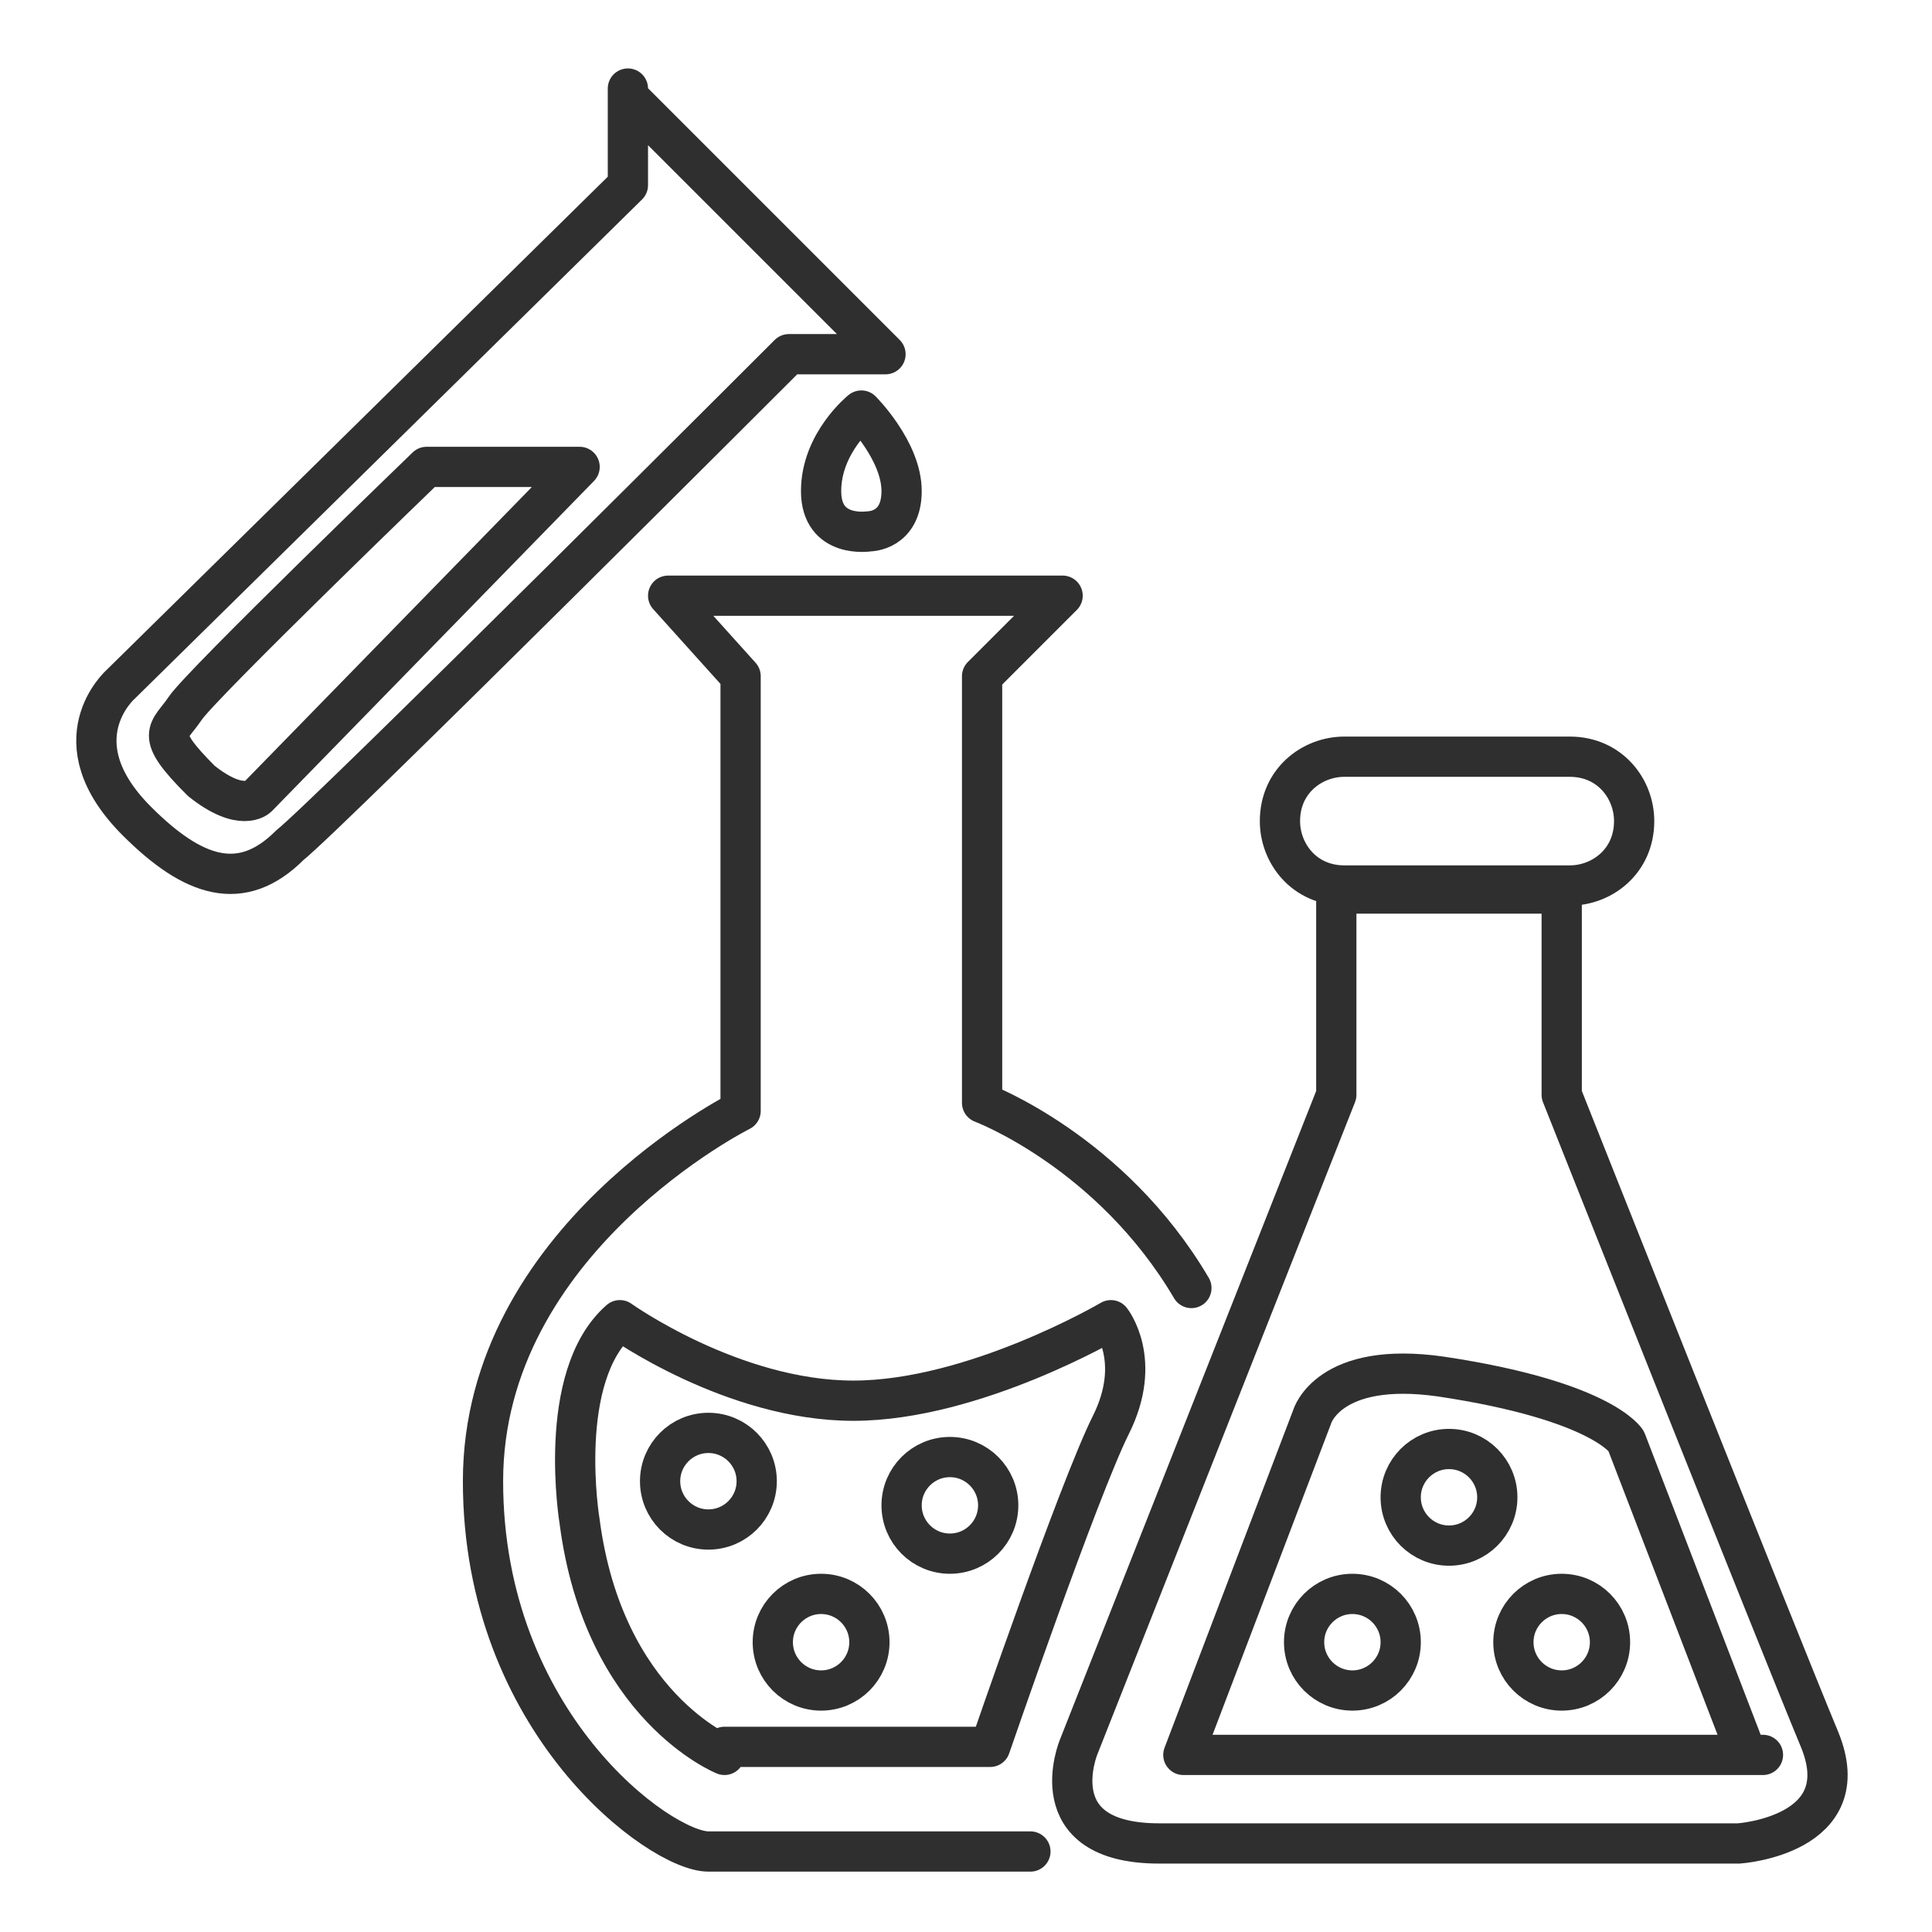
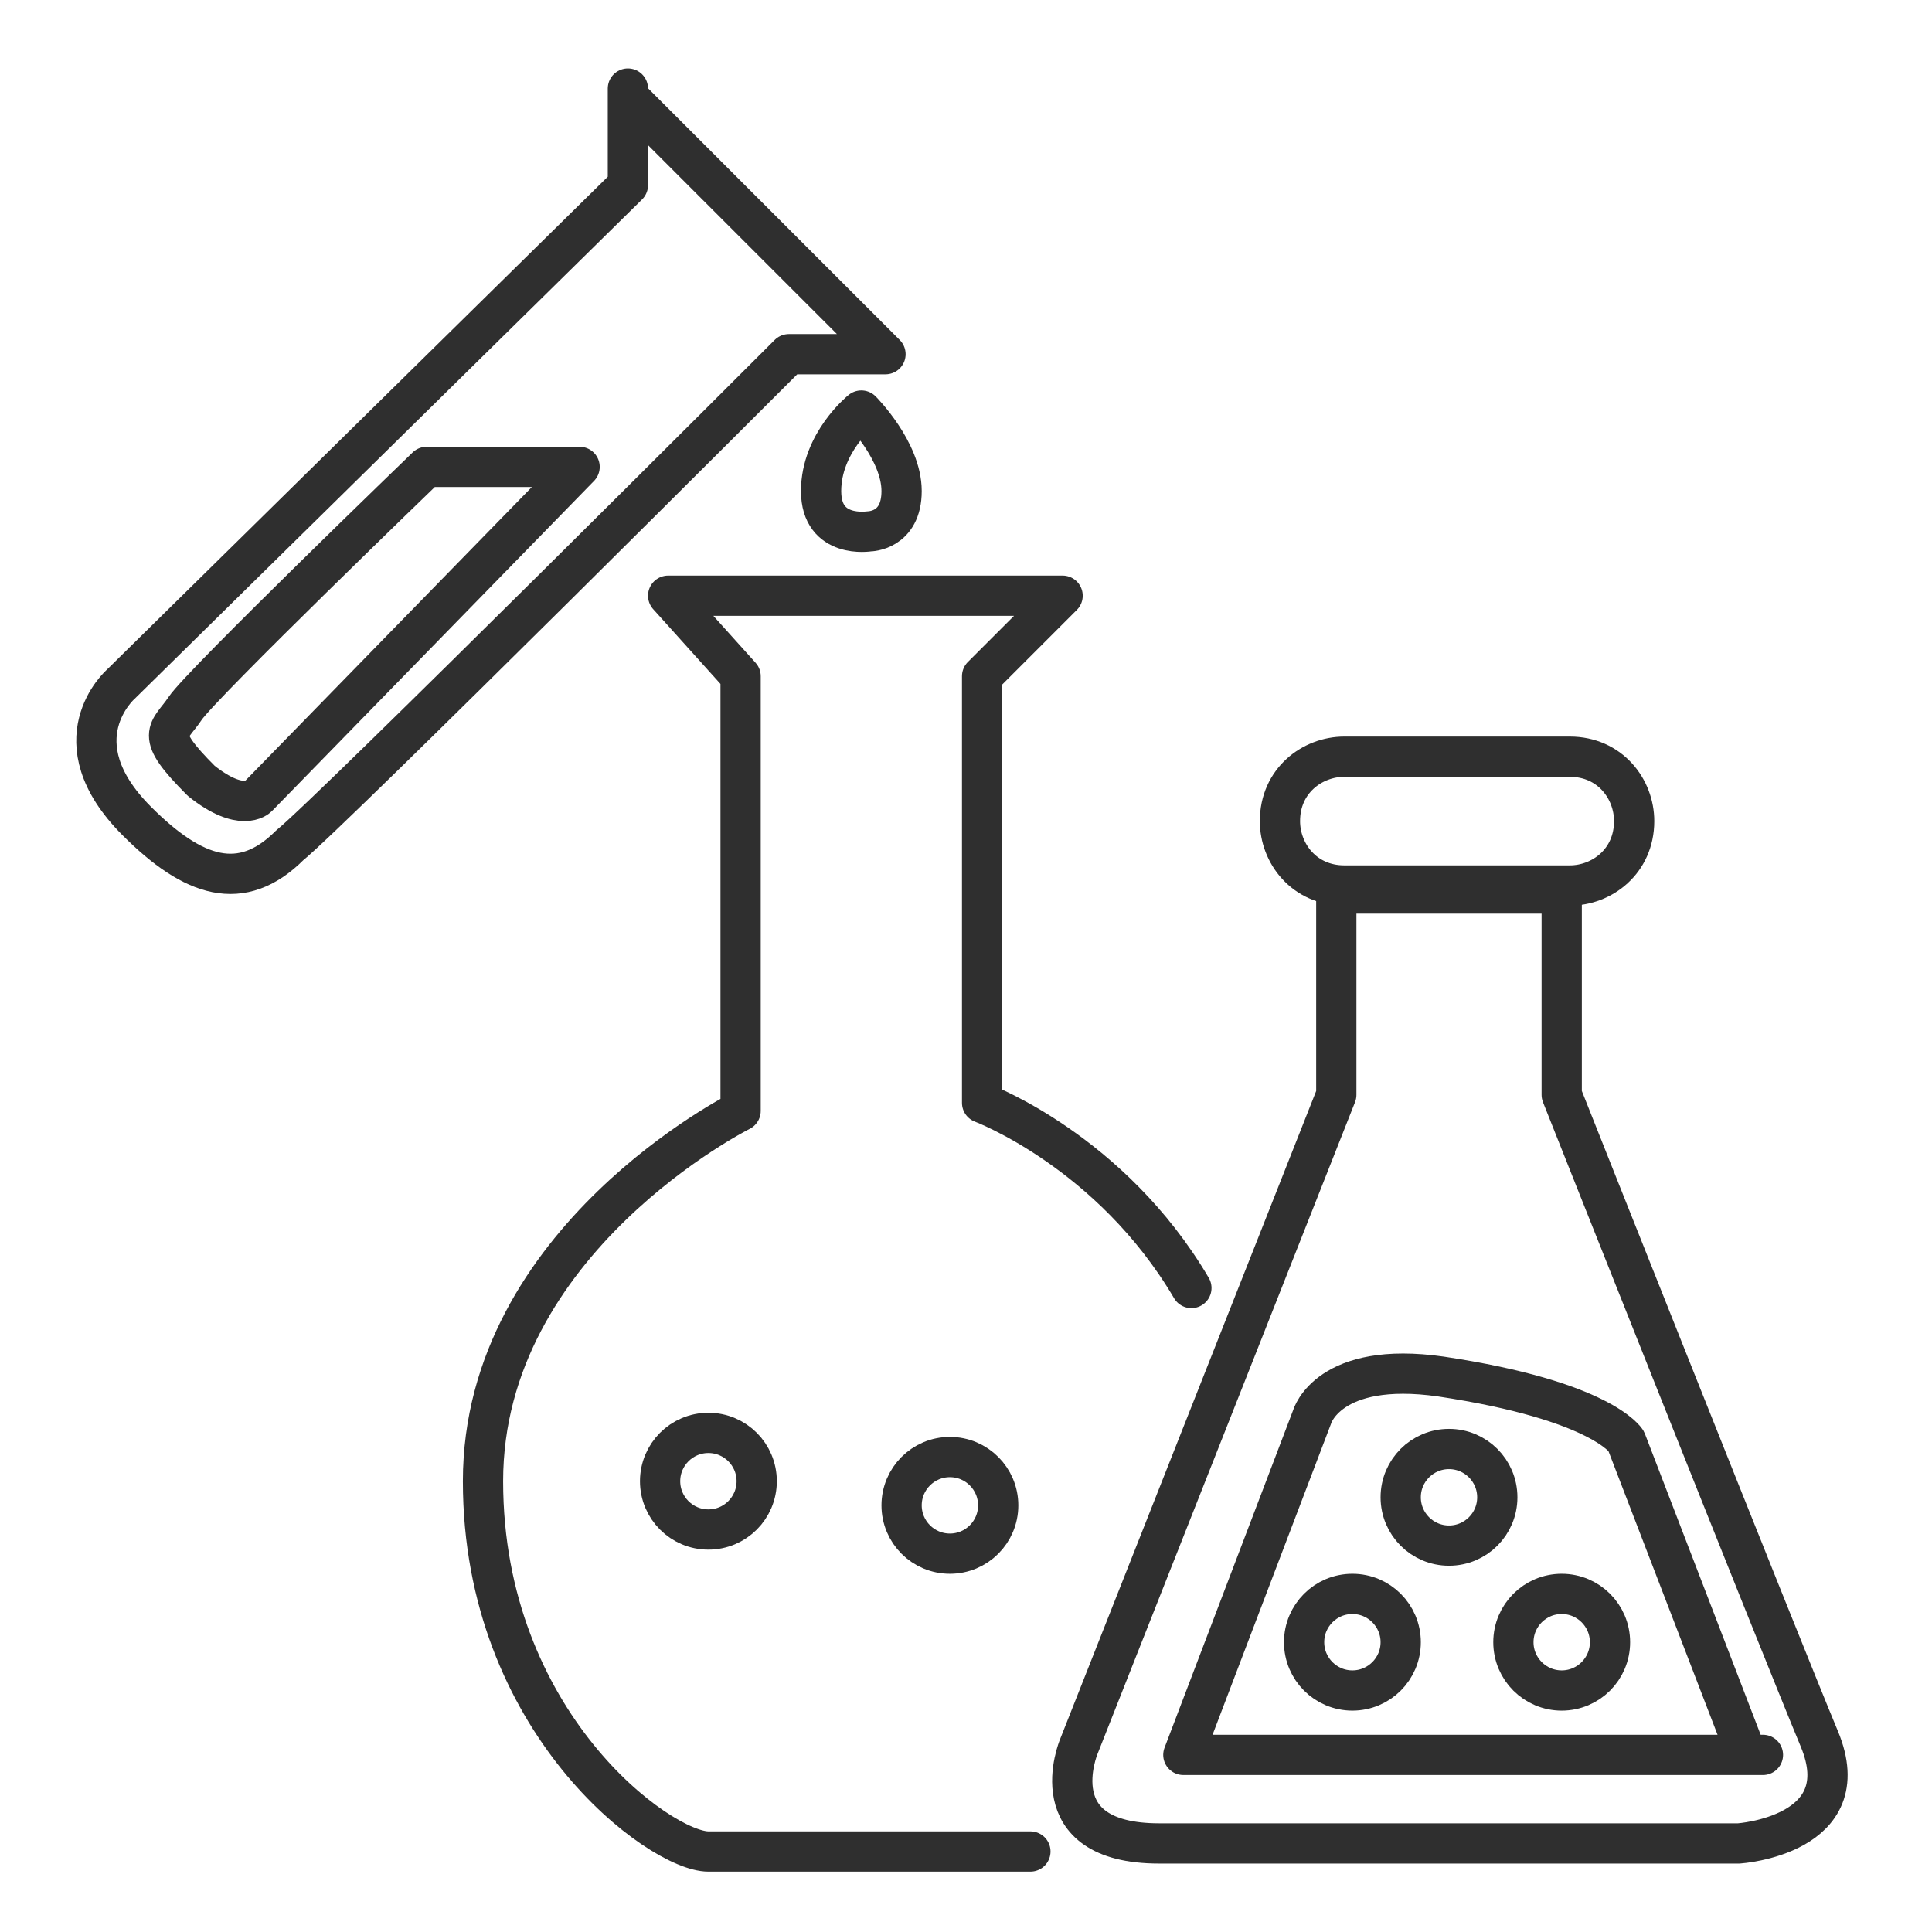
<svg xmlns="http://www.w3.org/2000/svg" viewBox="0 0 24 24">
  <g fill="none" stroke="#2f2f2f" stroke-width=".5">
    <path d="m7.8 1.1v1.2l-6.3 6.2s-.8.7.2 1.7c.7.7 1.3.9 1.9.3.5-.4 6.2-6.1 6.2-6.1h1.2s-3.2-3.2-3.2-3.2z" stroke-linejoin="round" />
    <path d="m14.8 16c-1-1.7-2.6-2.3-2.6-2.3v-5.3l1-1h-4.9l.9 1v5.4s-3.2 1.6-3.2 4.6 2.2 4.6 2.8 4.6h4" stroke-linecap="round" stroke-linejoin="round" />
-     <path d="m9 21.8s-1.5-.6-1.8-2.9c0 0-.3-1.8.5-2.5 0 0 1.4 1 2.9 1s3.2-1 3.2-1 .4.5 0 1.3-1.5 4-1.5 4h-3.3z" stroke-linecap="round" stroke-linejoin="round" />
    <path d="m16.6 11.1v2.5l-3.2 8.1s-.5 1.2 1 1.2h7.2s1.5-.1 1-1.3-3.2-8-3.2-8v-2.5z" stroke-linecap="round" stroke-linejoin="round" />
    <path d="m16.7 9.4h2.8c.5 0 .8.4.8.8 0 .5-.4.8-.8.8h-2.8c-.5 0-.8-.4-.8-.8 0-.5.4-.8.8-.8z" stroke-miterlimit="10" />
    <g stroke-linejoin="round">
      <path d="m21.7 21.8-1.5-3.9s-.3-.5-2.3-.8c-1.4-.2-1.6.5-1.6.5l-1.6 4.2h7.2z" stroke-linecap="round" />
      <circle cx="8.8" cy="18.4" r=".6" stroke-linecap="round" />
-       <circle cx="10.2" cy="20.4" r=".6" stroke-linecap="round" />
      <circle cx="11.8" cy="18.7" r=".6" stroke-linecap="round" />
      <circle cx="16.8" cy="20.4" r=".6" stroke-linecap="round" />
      <circle cx="18" cy="18.6" r=".6" stroke-linecap="round" />
      <circle cx="19.4" cy="20.4" r=".6" stroke-linecap="round" />
      <path d="m5.3 5.8h1.9l-4 4.1s-.2.2-.7-.2c-.6-.6-.4-.6-.2-.9s3-3 3-3z" stroke-linecap="round" />
-       <path d="m10.7 5.1s.5.5.5 1-.4.5-.4.5-.6.1-.6-.5.5-1 .5-1z" stroke-linecap="round" />
+       <path d="m10.7 5.1s.5.5.5 1-.4.5-.4.5-.6.1-.6-.5.5-1 .5-1" stroke-linecap="round" />
    </g>
  </g>
</svg>